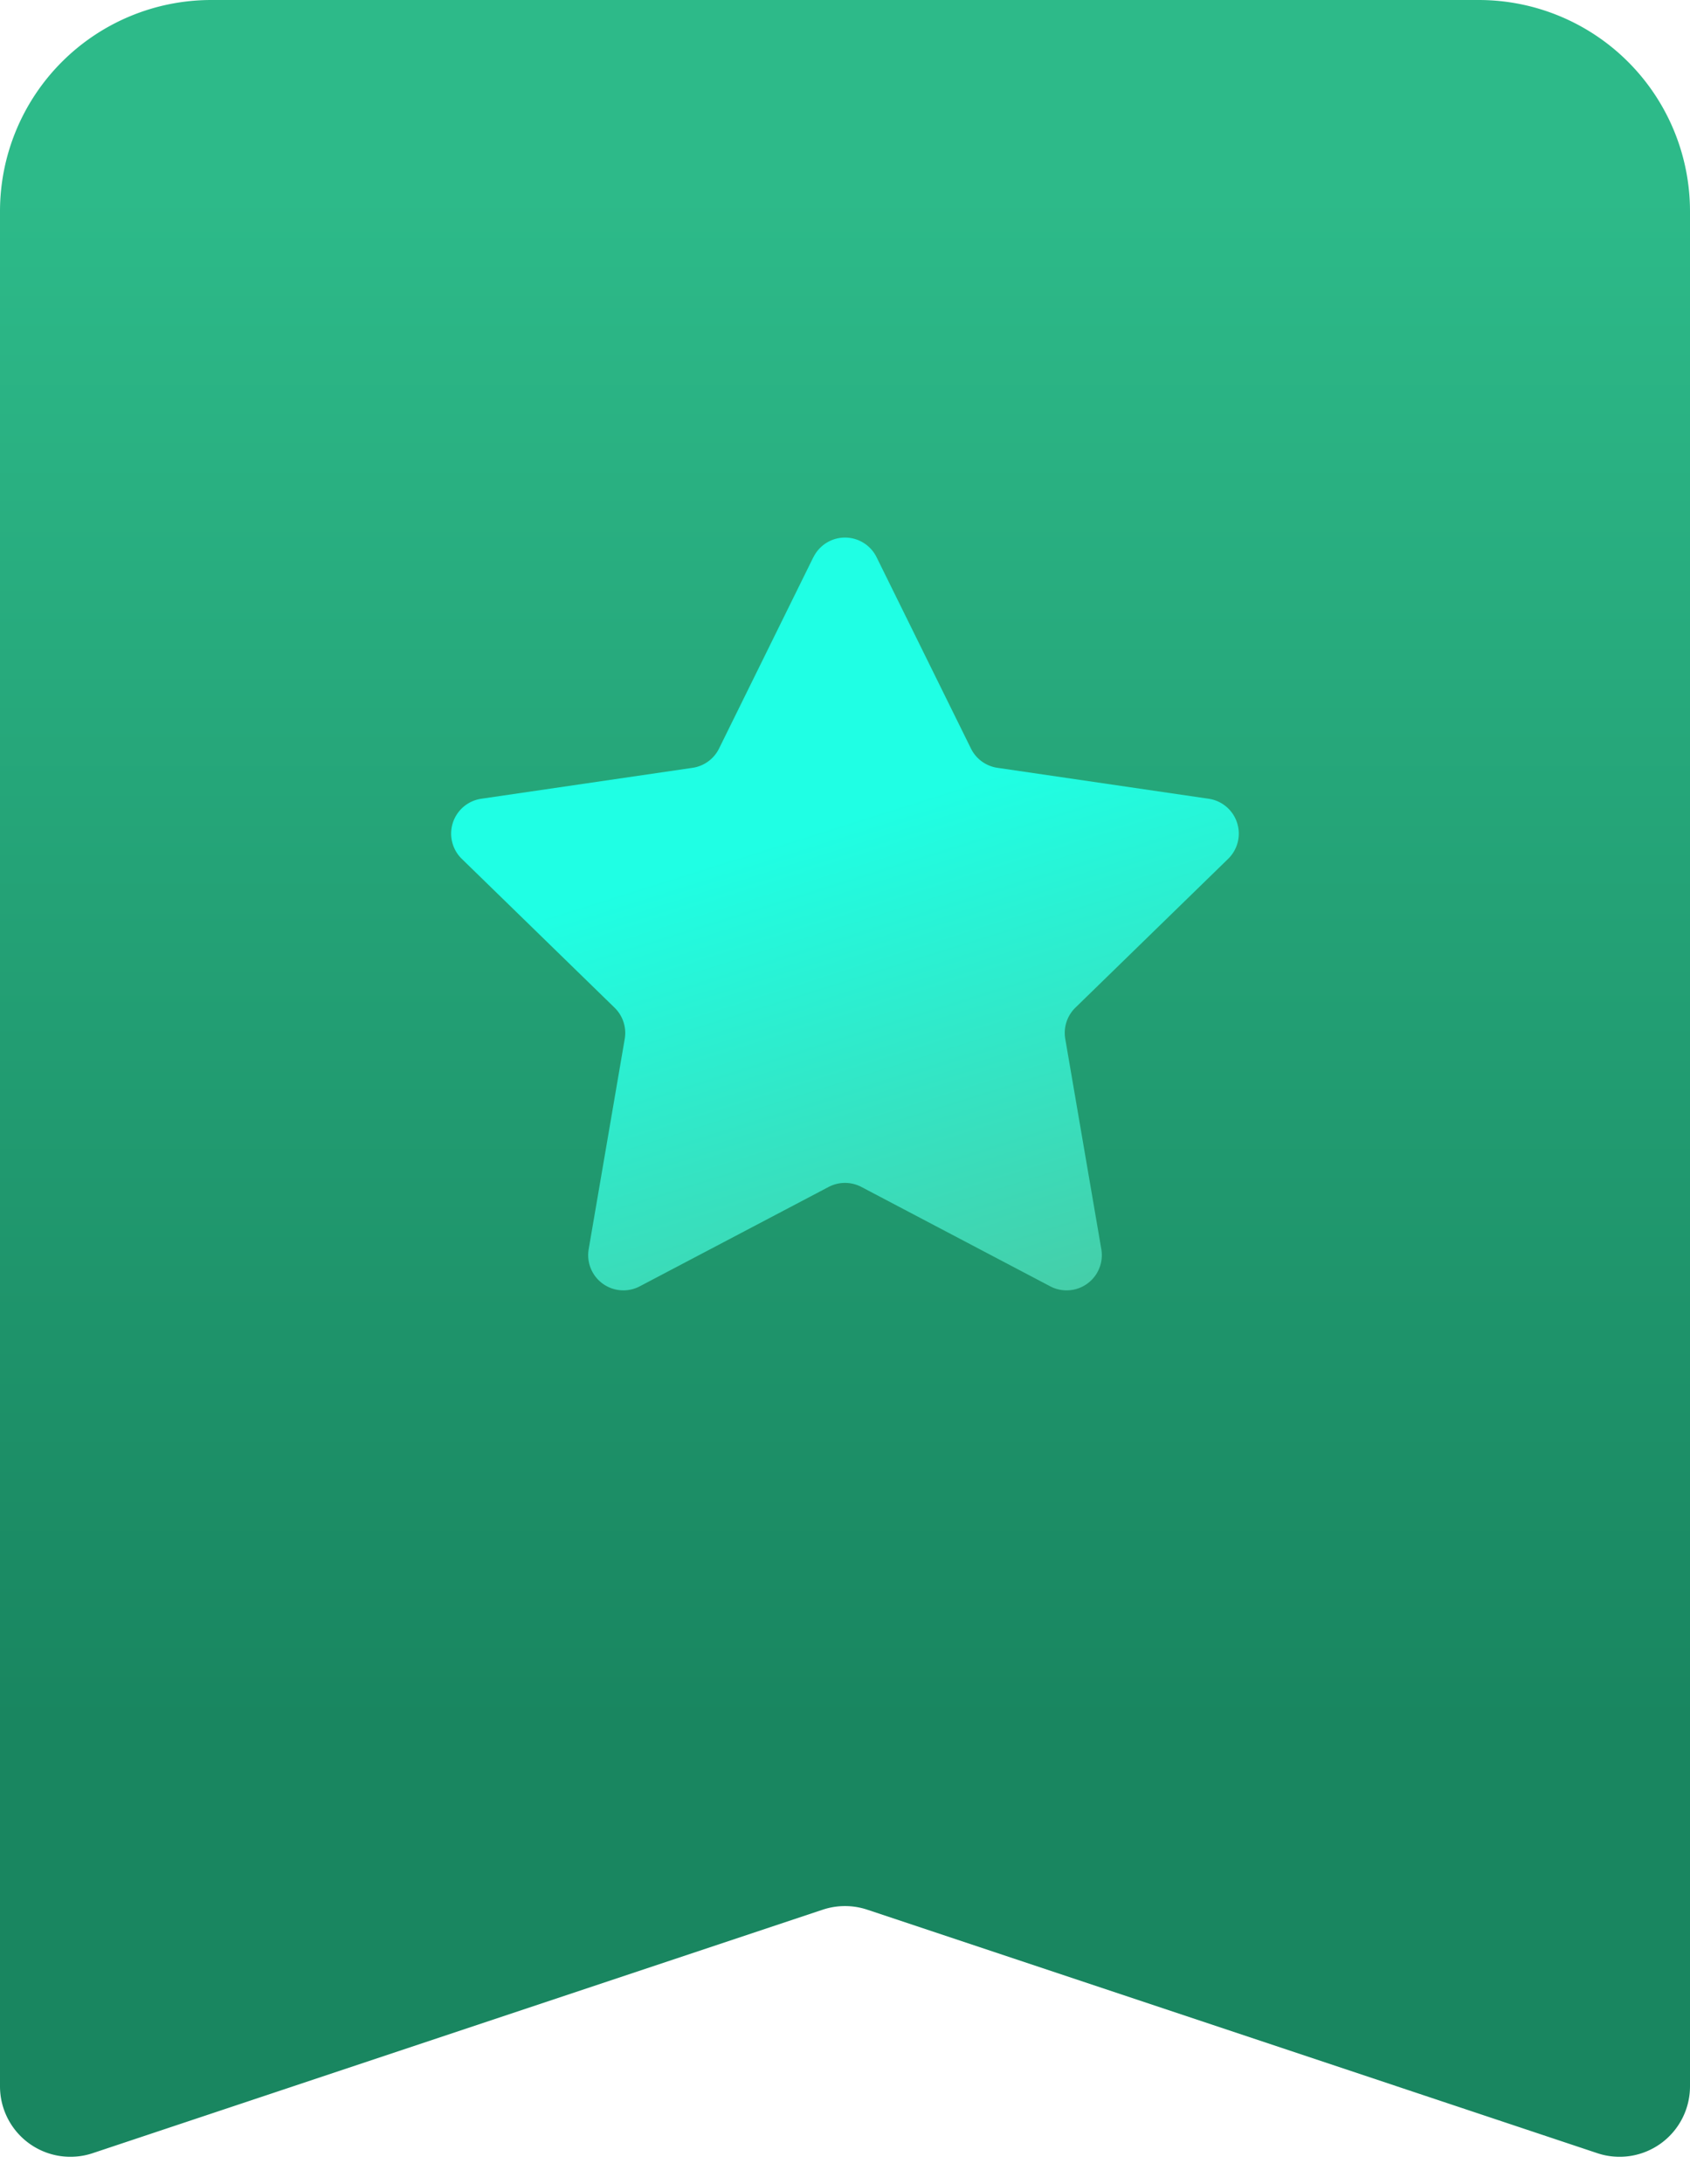
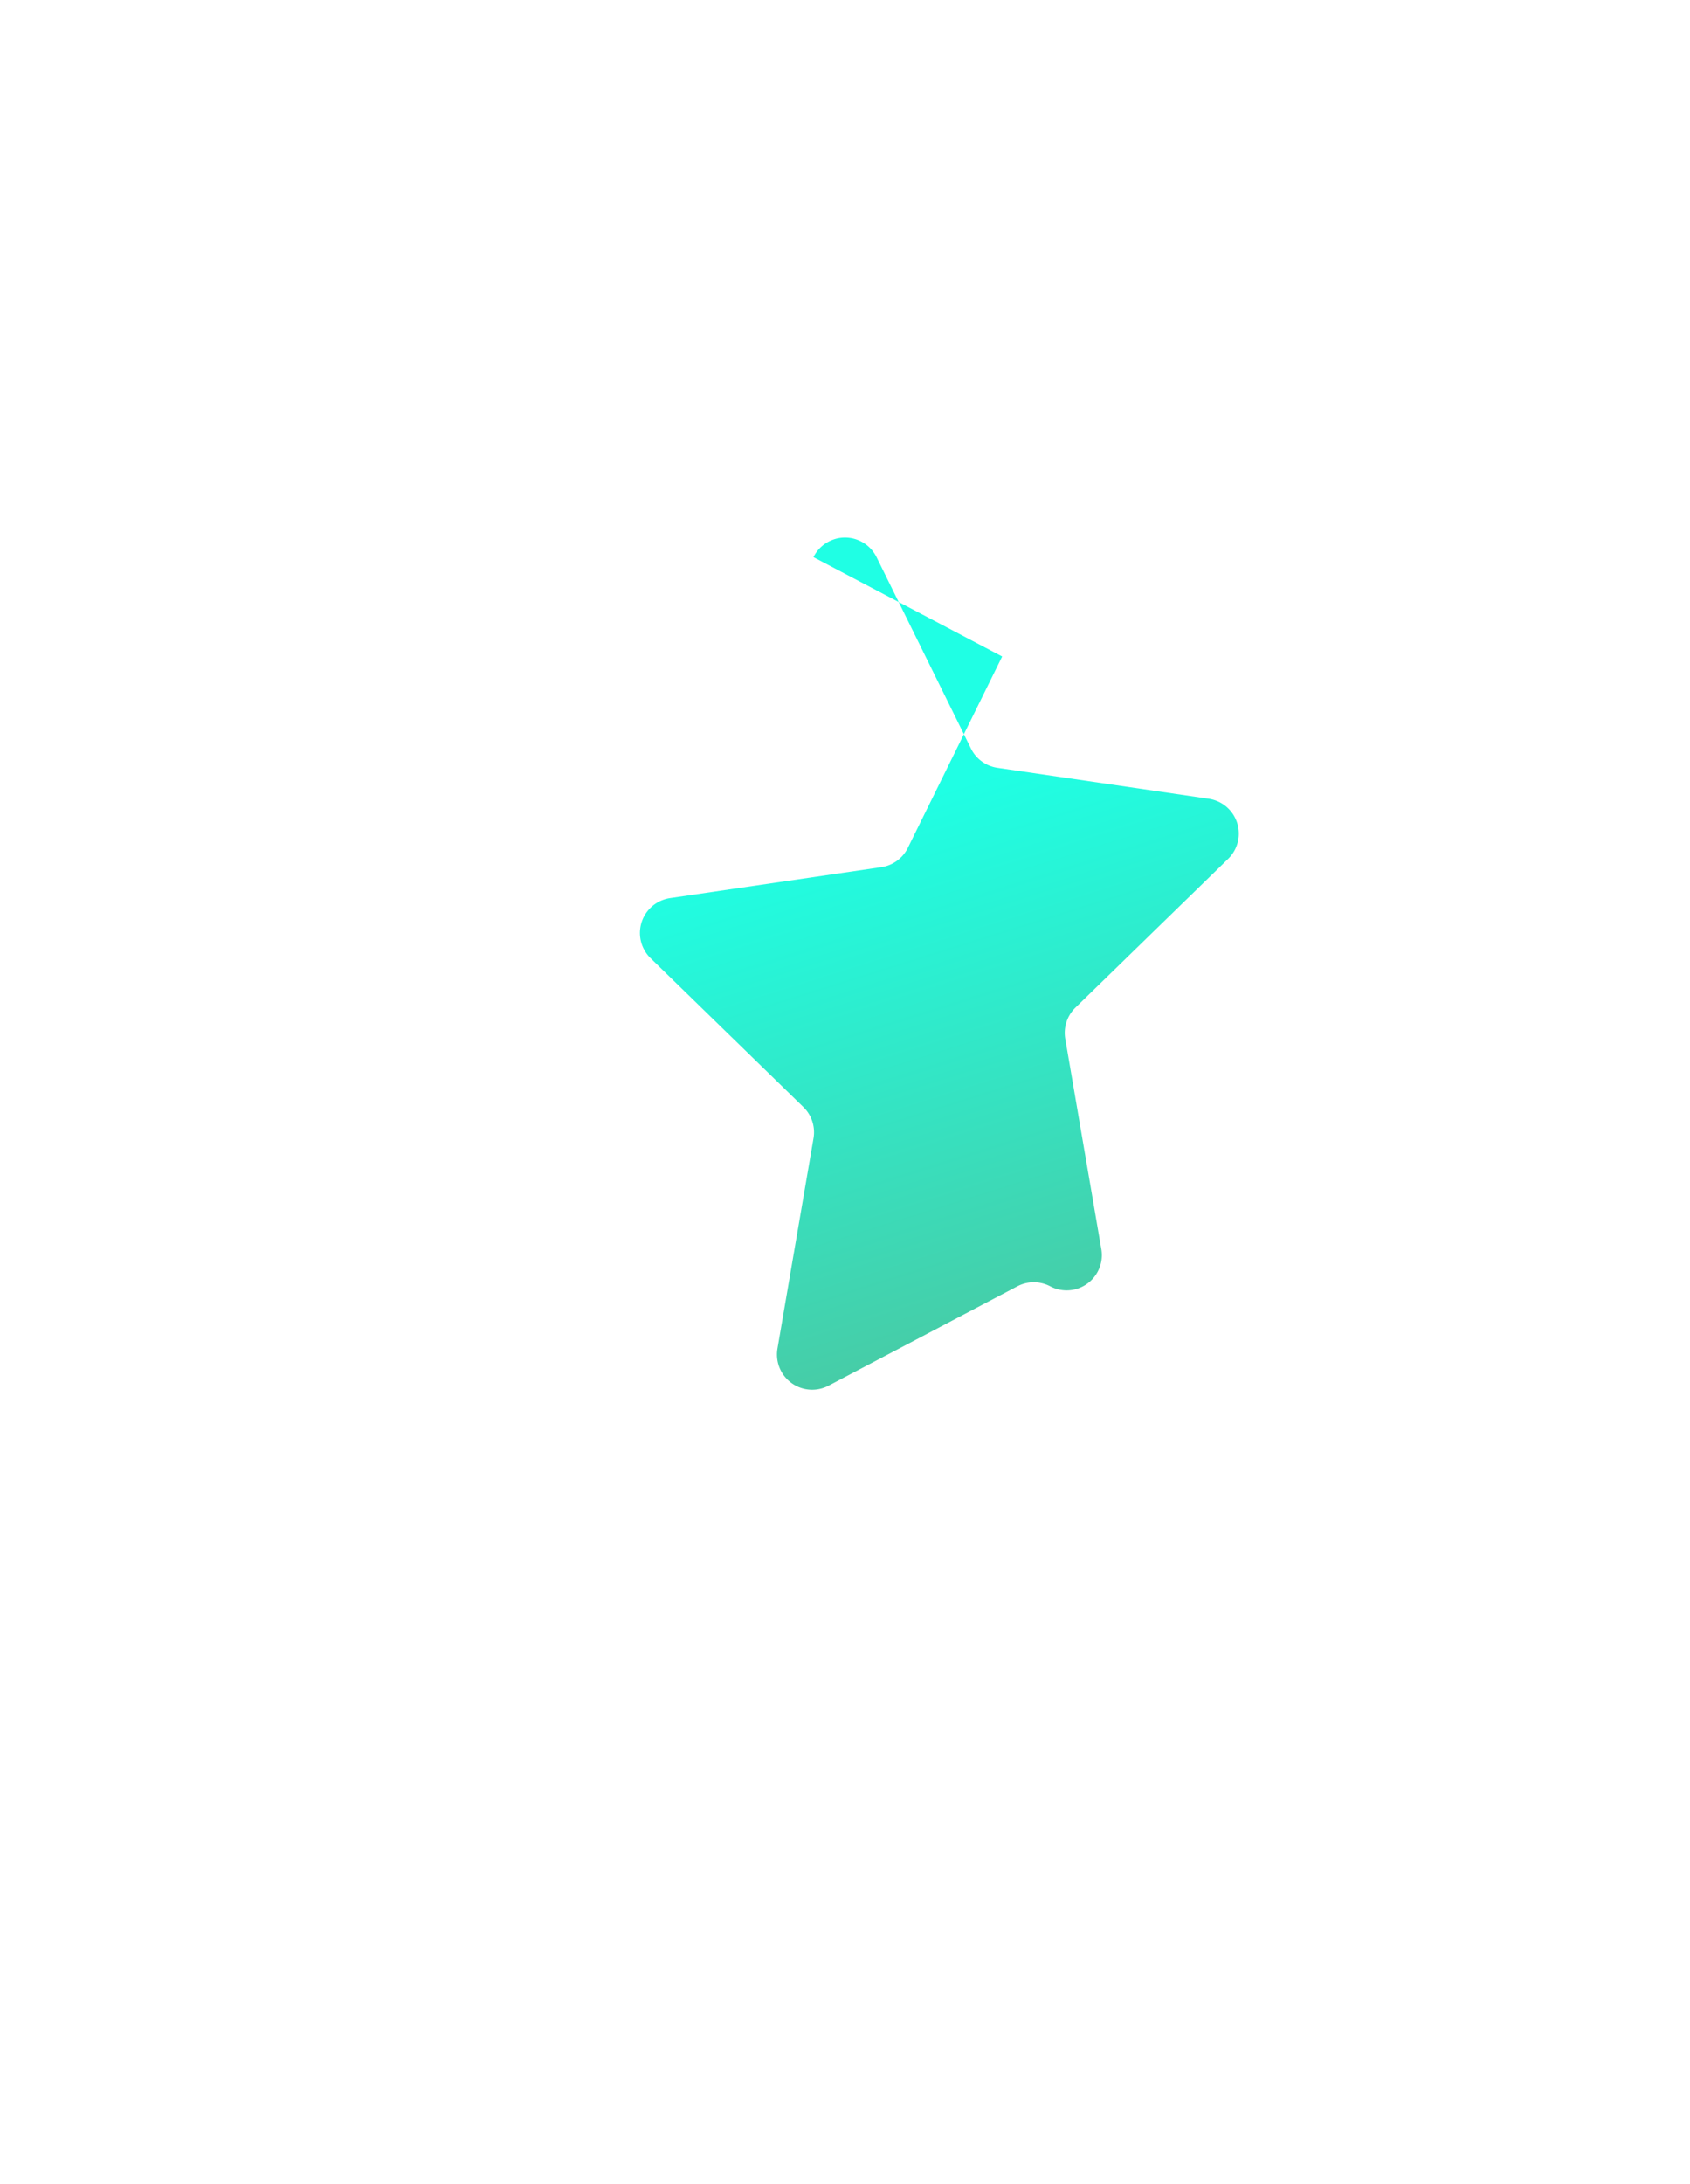
<svg xmlns="http://www.w3.org/2000/svg" width="24" height="31" fill="none">
-   <path d="M0 3a3 3 0 013-3h18a3 3 0 013 3v26.613a1 1 0 01-1.316.948l-10.368-3.456a1 1 0 00-.632 0L1.316 30.561A1 1 0 010 29.613V3z" fill="url(#paint0_linear)" />
-   <path d="M11.552 7.908a.5.5 0 01.896 0l1.341 2.717a.5.5 0 00.376.273l3 .439a.5.5 0 01.276.853l-2.17 2.113a.5.5 0 00-.143.442l.512 2.985a.5.5 0 01-.726.527l-2.681-1.41a.5.5 0 00-.466 0l-2.681 1.41a.5.5 0 01-.726-.527l.512-2.985a.5.5 0 00-.144-.442l-2.17-2.113a.5.5 0 01.277-.853l3-.439a.5.5 0 00.376-.273l1.34-2.717z" fill="url(#paint1_linear)" />
+   <path d="M11.552 7.908a.5.5 0 01.896 0l1.341 2.717a.5.5 0 00.376.273l3 .439a.5.5 0 01.276.853l-2.17 2.113a.5.5 0 00-.143.442l.512 2.985a.5.5 0 01-.726.527a.5.5 0 00-.466 0l-2.681 1.41a.5.5 0 01-.726-.527l.512-2.985a.5.5 0 00-.144-.442l-2.17-2.113a.5.5 0 01.277-.853l3-.439a.5.5 0 00.376-.273l1.34-2.717z" fill="url(#paint1_linear)" />
  <defs>
    <linearGradient id="paint0_linear" x1="2.4" y1="2.749" x2="2.4" y2="24.436" gradientUnits="userSpaceOnUse">
      <stop stop-color="#2DBA89" />
      <stop offset="1" stop-color="#198660" />
    </linearGradient>
    <linearGradient id="paint1_linear" x1="10.669" y1="12.054" x2="13.598" y2="21.394" gradientUnits="userSpaceOnUse">
      <stop stop-color="#1FFFE4" />
      <stop offset="1" stop-color="#52BE95" />
    </linearGradient>
  </defs>
</svg>